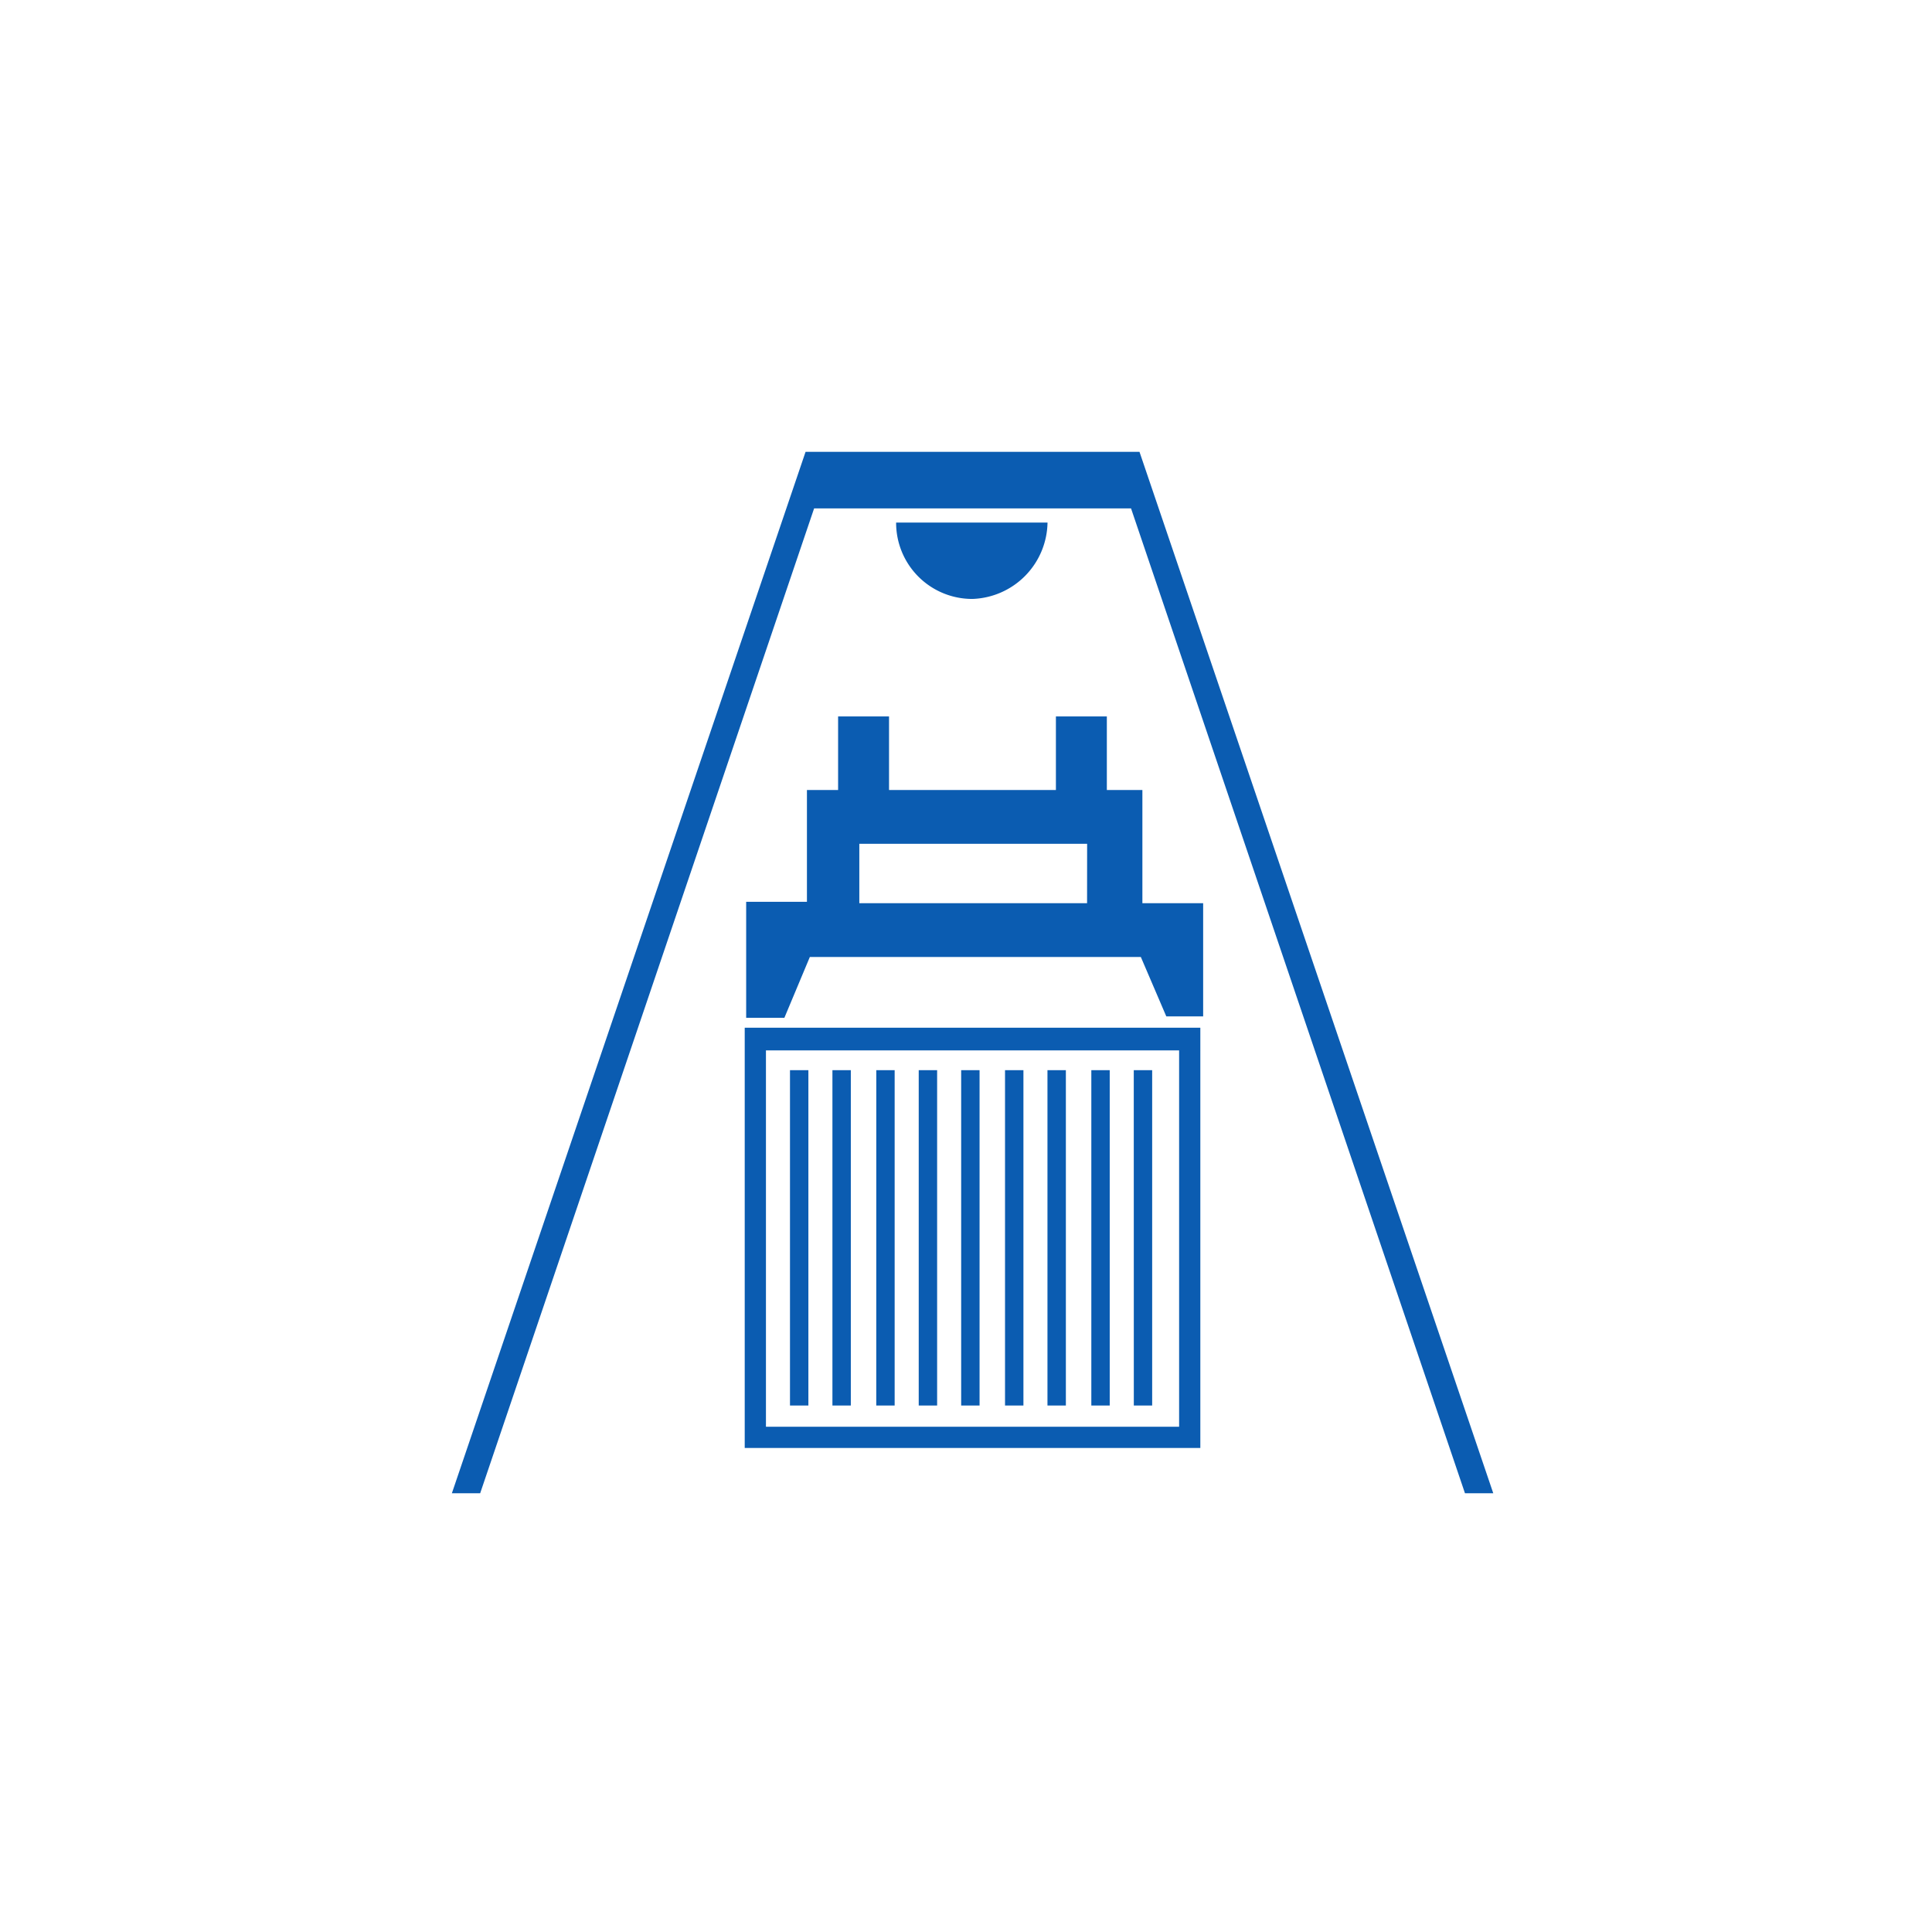
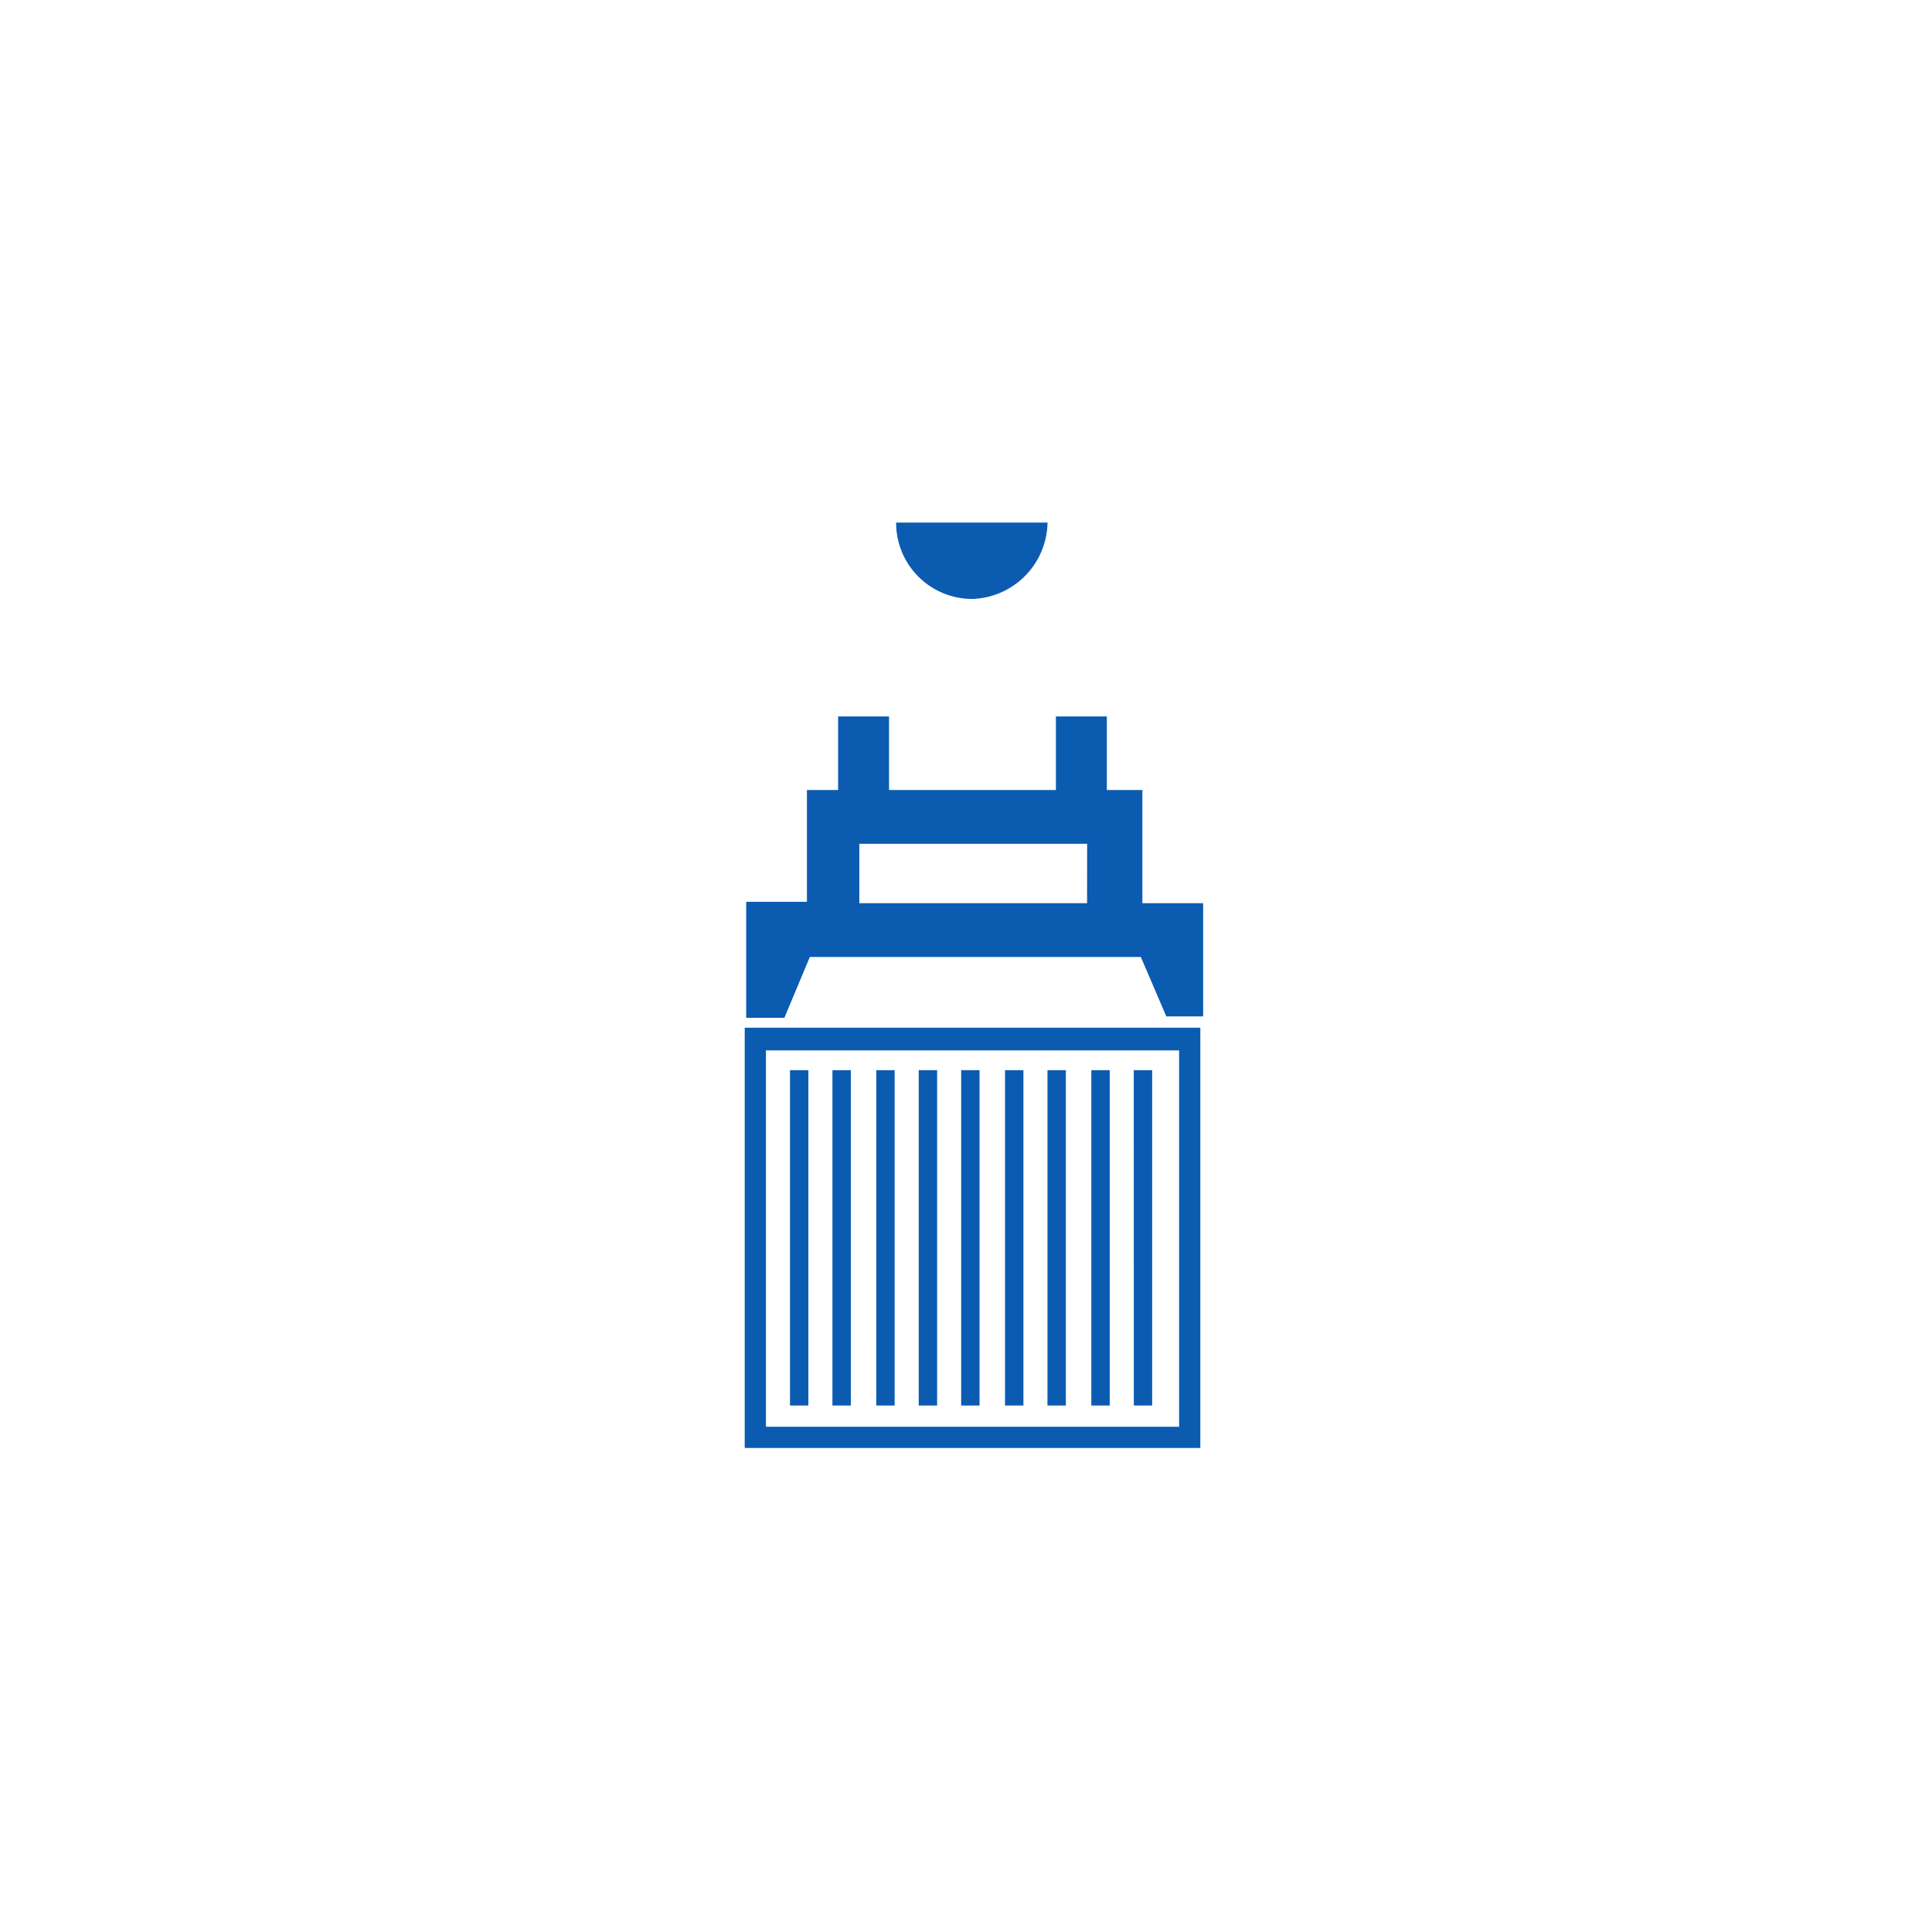
<svg xmlns="http://www.w3.org/2000/svg" width="124" height="124" viewBox="0 0 124 124">
  <g id="吊具控制" transform="translate(-921 -2531)">
    <rect id="矩形_494" data-name="矩形 494" width="124" height="124" transform="translate(921 2531)" fill="none" />
    <g id="组_7987" data-name="组 7987" transform="translate(752.025 2362.027)">
-       <path id="路径_7622" data-name="路径 7622" d="M242.11,197.973H220.678l-22.7,66.839h1.816l21.432-63.207h20.342L263,264.813h1.816Z" transform="translate(0 0)" fill="#0b5cb1" />
      <path id="路径_7623" data-name="路径 7623" d="M394.047,240.64H384.33a4.884,4.884,0,0,0,4.9,4.9A4.986,4.986,0,0,0,394.047,240.64Zm-19.434,59.393h29.242V273.061H374.613Zm1.362-25.519h26.518V298.67H375.975Z" transform="translate(-157.84 -38.126)" fill="#0b5cb1" />
      <path id="路径_7624" data-name="路径 7624" d="M378.282,380.25h1.181v21.523h-1.181Zm2.724,0h1.181v21.523h-1.181Zm2.815,0H385v21.523h-1.181Zm2.724,0h1.181v21.523h-1.181Zm2.724,0h1.181v21.523h-1.181Zm2.815,0h1.181v21.523h-1.181Zm2.724,0h1.181v21.523h-1.181Zm2.815,0h1.181v21.523h-1.181Zm2.724,0h1.181v21.523H400.35Zm.272-17.981h-2v-4.722h-3.269v4.722H384.639v-4.722H381.37v4.722h-2v7.174h-3.9v7.447h2.452l1.635-3.905H400.8l1.635,3.814H404.8v-7.265H400.9v-7.265Zm-3.269,7.265H382.732V365.72h14.621Z" transform="translate(-158.604 -142.591)" fill="#0b5cb1" />
    </g>
  </g>
</svg>